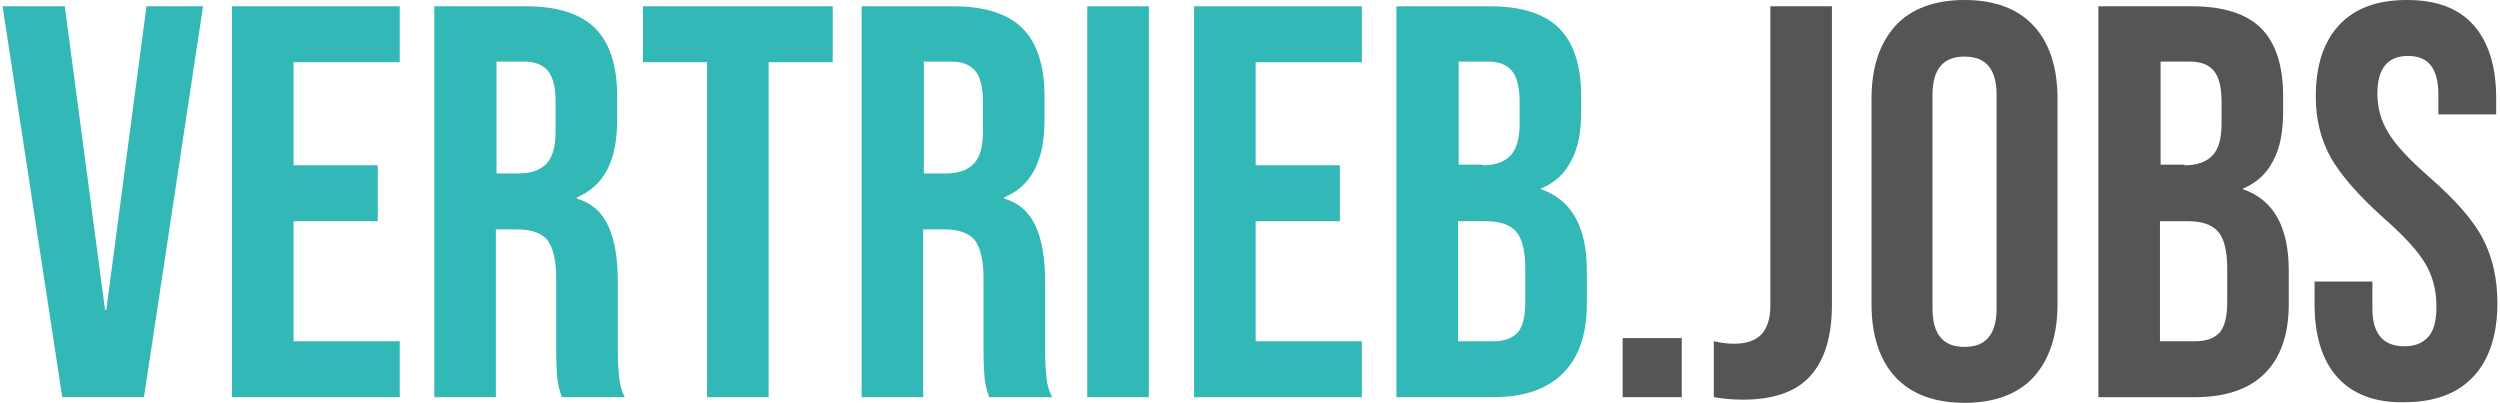
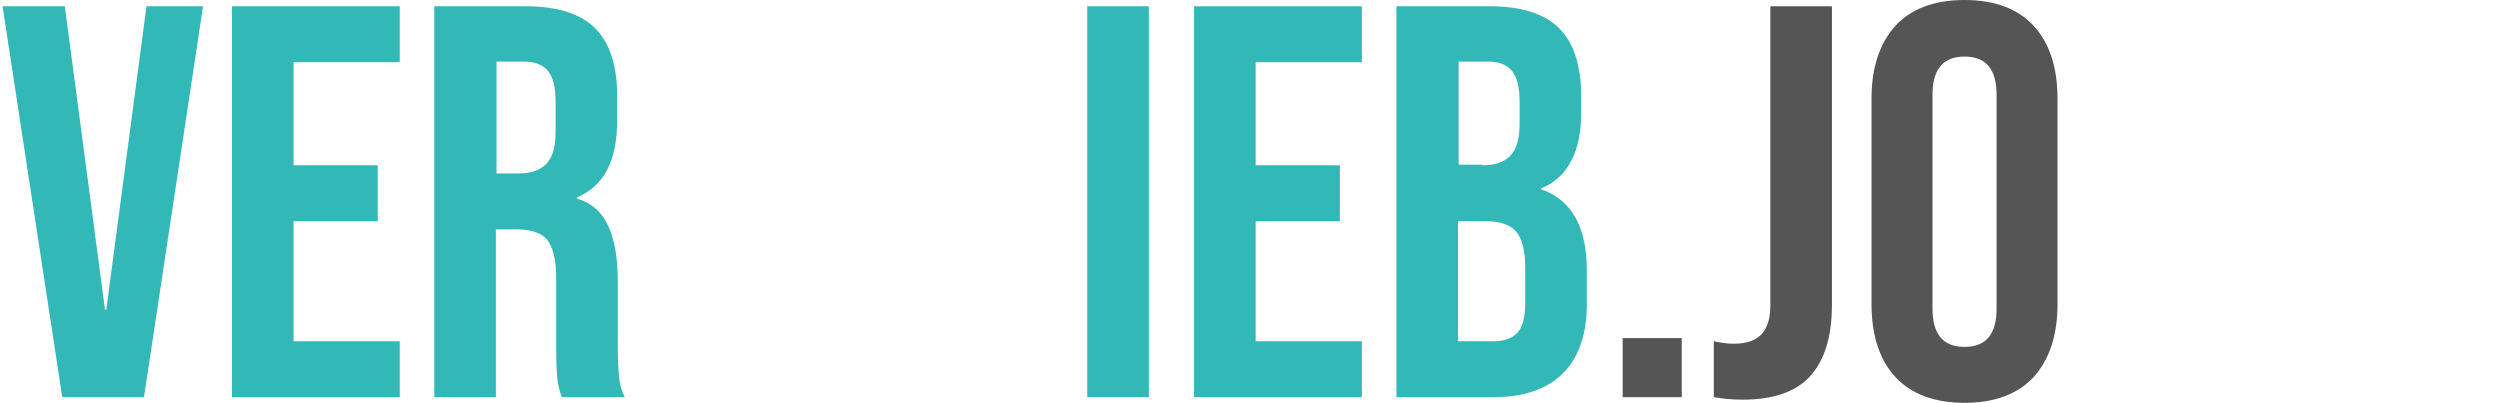
<svg xmlns="http://www.w3.org/2000/svg" version="1.1" id="Ebene_1" x="0px" y="0px" width="1024" height="165" viewBox="0 0 1024 165.34" style="enable-background:new 0 0 1024 165.34;" xml:space="preserve">
  <style type="text/css">
	.st0{fill:#32B8B6;}
	.st1{fill:#555555;}
</style>
  <g>
    <path class="st0" d="M0,2.58h25.54l16.51,124.58h0.52L59.07,2.58h23.21L58.04,163.01H24.5L0,2.58z" />
    <path class="st0" d="M94.15,2.58h68.87v22.96h-43.59v42.3h34.56v22.96h-34.56v49.27h43.59v22.96H94.15V2.58z" />
    <path class="st0" d="M177.46,2.58h37.4c12.9,0,22.44,3.1,28.37,9.03c5.93,5.93,9.03,15.22,9.03,27.86v9.8   c0,16.77-5.42,27.08-16.51,31.73v0.52c6.19,1.81,10.32,5.67,12.9,11.35c2.58,5.67,3.87,13.15,3.87,22.7v28.11   c0,4.64,0.26,8.25,0.52,11.09s1.03,5.67,2.32,8.25h-25.79c-1.03-2.58-1.55-5.16-1.81-7.22c-0.26-2.32-0.52-6.45-0.52-12.38v-29.4   c0-7.22-1.29-12.38-3.61-15.48c-2.32-2.84-6.45-4.38-12.38-4.38h-8.77v68.87H177.2V2.58H177.46z M211.76,71.19   c5.16,0,8.77-1.29,11.35-3.87c2.58-2.58,3.87-6.96,3.87-13.15V41.79c0-5.93-1.03-10.06-3.1-12.64c-2.06-2.58-5.42-3.87-9.8-3.87   h-11.35v45.91C202.74,71.19,211.76,71.19,211.76,71.19z" />
-     <path class="st0" d="M289.14,25.54h-26.31V2.58h77.9v22.96h-26.31v137.48h-25.28C289.14,163.01,289.14,25.54,289.14,25.54z" />
-     <path class="st0" d="M352.85,2.58h37.4c12.9,0,22.44,3.1,28.37,9.03s9.03,15.22,9.03,27.86v9.8c0,16.77-5.42,27.08-16.51,31.73   v0.52c6.19,1.81,10.32,5.67,12.9,11.35c2.58,5.67,3.87,13.15,3.87,22.7v28.11c0,4.64,0.26,8.25,0.52,11.09   c0.26,2.84,1.03,5.67,2.32,8.25h-25.79c-1.03-2.58-1.55-5.16-1.81-7.22c-0.26-2.32-0.52-6.45-0.52-12.38v-29.4   c0-7.22-1.29-12.38-3.61-15.48c-2.32-2.84-6.45-4.38-12.38-4.38h-8.77v68.87H352.6V2.58H352.85z M387.16,71.19   c5.16,0,8.77-1.29,11.35-3.87c2.58-2.58,3.87-6.96,3.87-13.15V41.79c0-5.93-1.03-10.06-3.1-12.64s-5.42-3.87-9.8-3.87h-11.35v45.91   C378.13,71.19,387.16,71.19,387.16,71.19z" />
    <path class="st0" d="M445.2,2.58h25.28v160.44H445.2V2.58z" />
    <path class="st0" d="M489.04,2.58h68.87v22.96h-43.59v42.3h34.56v22.96h-34.56v49.27h43.59v22.96h-68.87V2.58z" />
    <path class="st0" d="M572.36,2.58h38.17c12.9,0,22.44,3.1,28.37,9.03s9.03,15.22,9.03,27.86v6.45c0,8.25-1.29,14.96-4.13,20.12   c-2.58,5.16-6.71,9.03-12.38,11.35v0.26c12.64,4.38,18.83,15.48,18.83,33.53v13.67c0,12.38-3.35,21.92-9.8,28.37   s-15.99,9.8-28.63,9.8H572.1V2.58H572.36z M607.44,67.84c5.16,0,8.77-1.29,11.35-3.87s3.87-6.96,3.87-13.15v-9.03   c0-5.93-1.03-10.06-3.1-12.64s-5.42-3.87-9.8-3.87h-12.12v42.3h9.8V67.84z M612.08,140.06c4.38,0,7.74-1.29,9.8-3.61   c2.06-2.32,3.1-6.45,3.1-12.38v-13.93c0-7.22-1.29-12.38-3.87-15.22c-2.58-2.84-6.71-4.13-12.38-4.13h-11.35v49.27   C597.38,140.06,612.08,140.06,612.08,140.06z" />
-     <path class="st1" d="M664.96,138.77h24.25v24.25h-24.25V138.77z" />
+     <path class="st1" d="M664.96,138.77h24.25v24.25h-24.25z" />
    <path class="st1" d="M702.36,163.01v-22.96c2.32,0.52,5.16,1.03,8.25,1.03c5.16,0,8.77-1.29,11.35-3.87   c2.32-2.58,3.61-6.45,3.61-11.61V2.58h25.28V125.1c0,13.15-3.1,22.96-9.03,29.4s-15.22,9.54-27.6,9.54   C709.32,164.05,705.45,163.53,702.36,163.01z" />
    <path class="st1" d="M776.9,154.76c-6.45-6.96-9.8-17.02-9.8-29.92V40.5c0-12.9,3.35-22.7,9.8-29.92C783.35,3.61,792.89,0,805.27,0   c12.38,0,21.92,3.61,28.37,10.58s9.8,17.02,9.8,29.92v84.34c0,12.9-3.35,22.7-9.8,29.92c-6.45,6.96-15.99,10.58-28.37,10.58   C792.89,165.34,783.35,161.72,776.9,154.76z M818.43,126.65v-87.7c0-10.58-4.38-15.73-13.15-15.73s-13.15,5.16-13.15,15.73v87.7   c0,10.58,4.38,15.73,13.15,15.73S818.43,137.22,818.43,126.65z" />
-     <path class="st1" d="M860.47,2.58h38.17c12.9,0,22.44,3.1,28.37,9.03c5.93,5.93,9.03,15.22,9.03,27.86v6.45   c0,8.25-1.29,14.96-4.13,20.12c-2.58,5.16-6.71,9.03-12.38,11.35v0.26c12.64,4.38,18.83,15.48,18.83,33.53v13.67   c0,12.38-3.35,21.92-9.8,28.37s-15.99,9.8-28.63,9.8h-39.72V2.58H860.47z M895.55,67.84c5.16,0,8.77-1.29,11.35-3.87   s3.87-6.96,3.87-13.15v-9.03c0-5.93-1.03-10.06-3.1-12.64c-2.06-2.58-5.42-3.87-9.8-3.87h-12.12v42.3h9.8V67.84z M900.19,140.06   c4.38,0,7.74-1.29,9.8-3.61c2.06-2.32,3.1-6.45,3.1-12.38v-13.93c0-7.22-1.29-12.38-3.87-15.22c-2.58-2.84-6.71-4.13-12.38-4.13   h-11.35v49.27C885.49,140.06,900.19,140.06,900.19,140.06z" />
-     <path class="st1" d="M958.23,154.76c-6.19-6.96-9.29-17.02-9.29-29.92v-9.29h23.73v11.09c0,10.32,4.38,15.48,13.15,15.48   c4.38,0,7.48-1.29,9.8-3.87c2.32-2.58,3.35-6.71,3.35-12.38c0-6.71-1.55-12.64-4.64-17.8s-8.77-11.35-17.02-18.57   c-10.32-9.29-17.54-17.54-21.67-24.76c-4.13-7.48-6.19-15.73-6.19-25.02c0-12.64,3.1-22.44,9.54-29.4S974.73,0,986.86,0   s21.15,3.35,27.34,10.32s9.29,17.02,9.29,29.92v6.71h-23.73v-8c0-5.42-1.03-9.54-3.1-12.12c-2.06-2.58-5.16-3.87-9.29-3.87   c-8.51,0-12.64,5.16-12.64,15.48c0,5.93,1.55,11.35,4.64,16.25c3.1,5.16,8.77,11.09,17.02,18.31c10.58,9.29,17.8,17.54,21.67,25.02   c3.87,7.48,5.93,16.25,5.93,26.31c0,13.15-3.35,23.21-9.8,30.18s-15.99,10.58-28.37,10.58   C973.7,165.34,964.42,161.72,958.23,154.76z" />
  </g>
</svg>